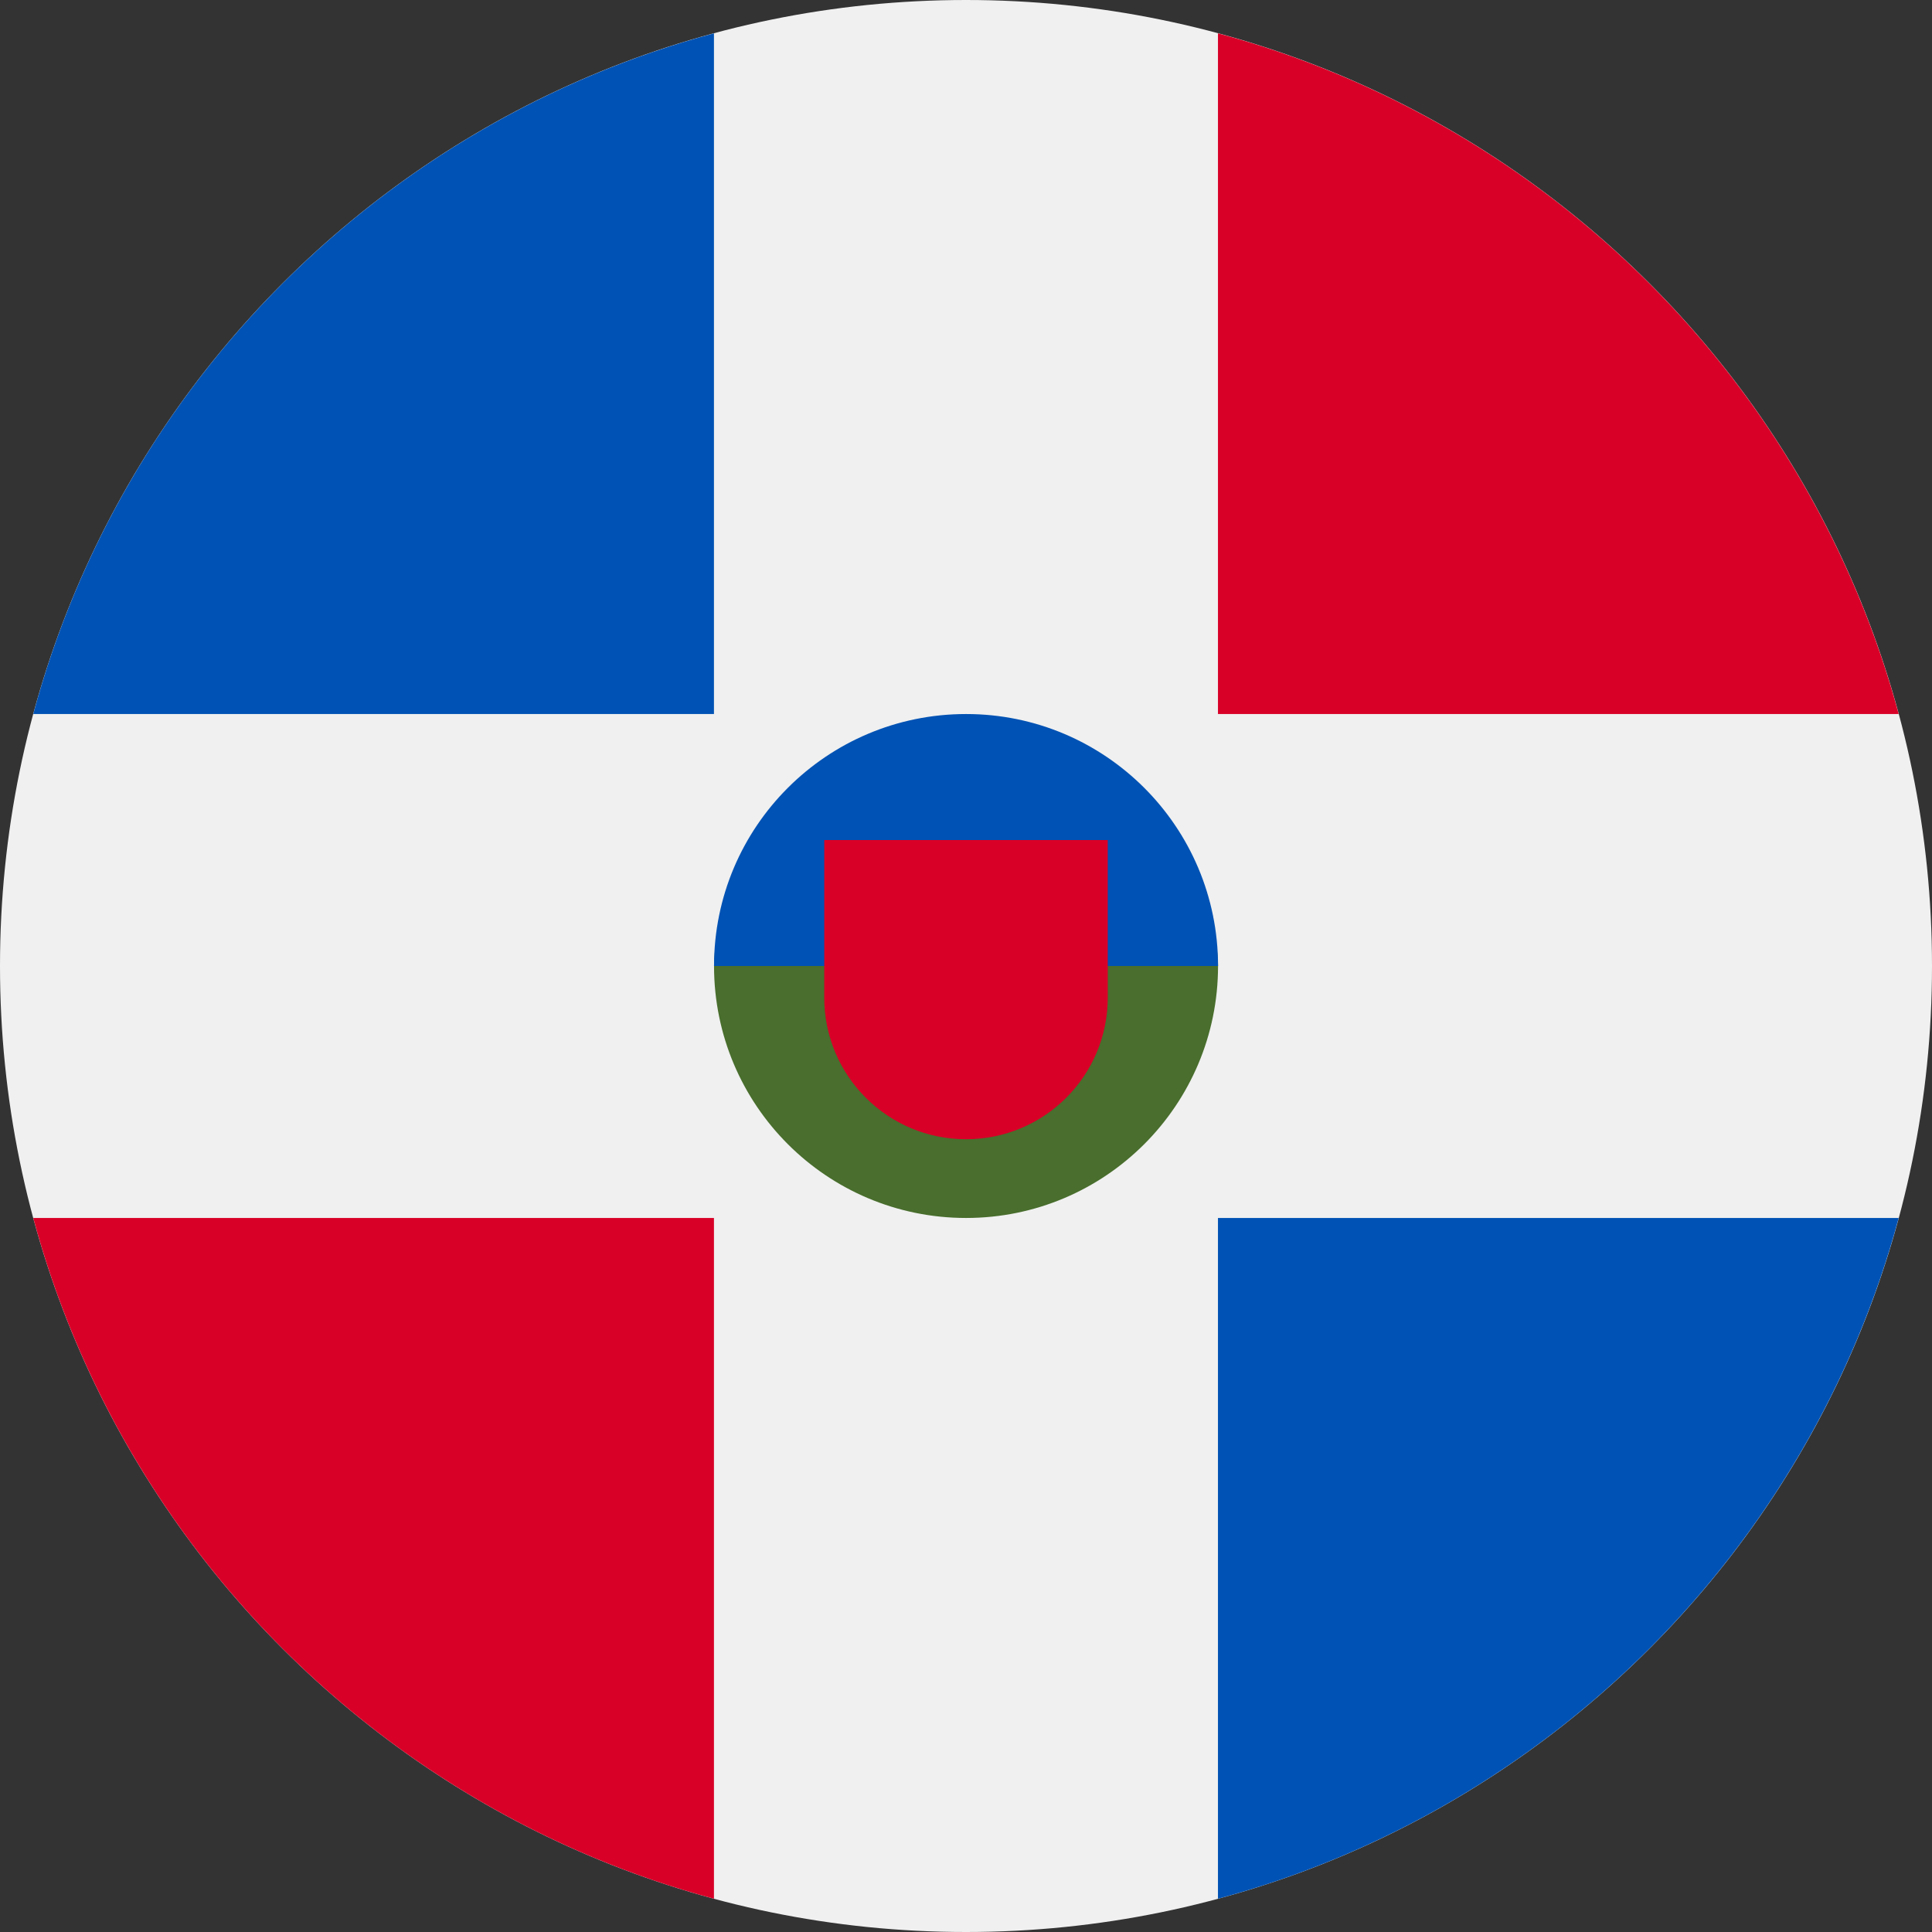
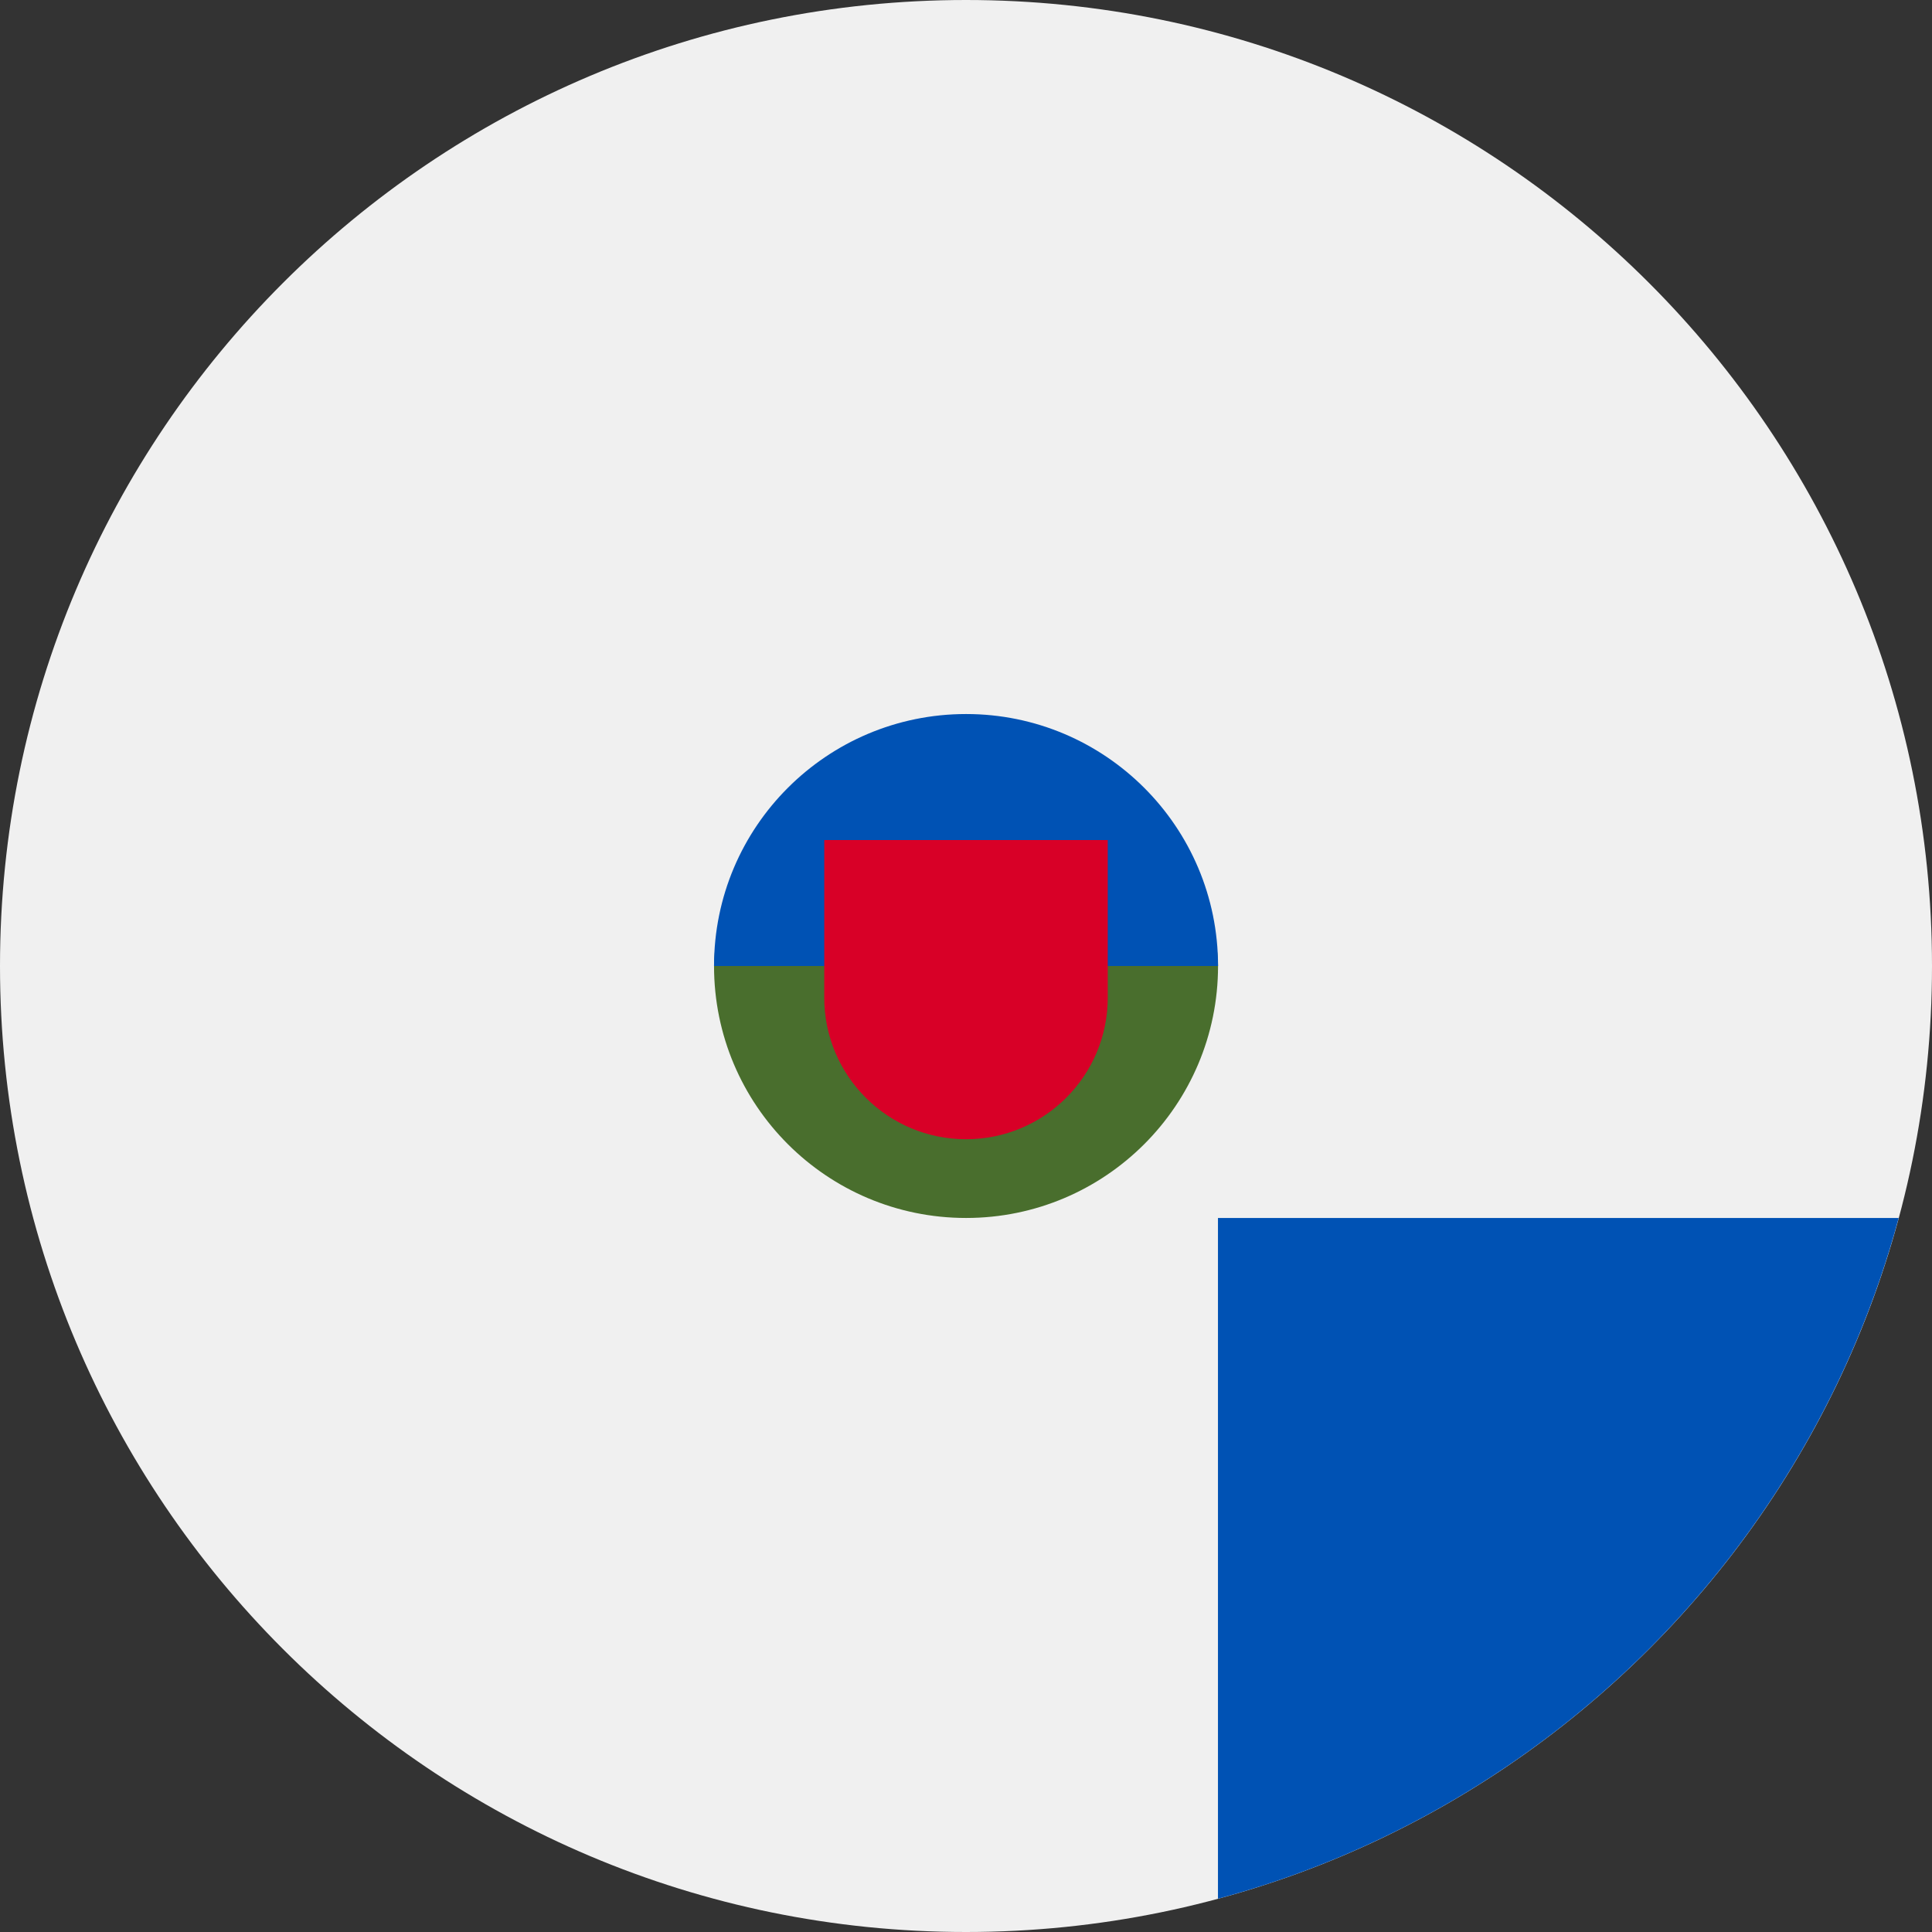
<svg xmlns="http://www.w3.org/2000/svg" width="24" height="24" viewBox="0 0 24 24" fill="none">
  <rect x="0" y="0" width="24" height="24" fill="#333333" stroke="none" />
  <path d="M12 24C18.627 24 24 18.627 24 12C24 5.373 18.627 0 12 0C5.373 0 0 5.373 0 12C0 18.627 5.373 24 12 24Z" fill="#F0F0F0" />
-   <path d="M0.413 15.13C1.521 19.241 4.758 22.479 8.869 23.587V15.13H0.413Z" fill="#D80027" />
-   <path d="M8.869 0.414C4.758 1.522 1.521 4.759 0.413 8.87H8.869V0.414H8.869Z" fill="#0052B4" />
-   <path d="M23.586 8.87C22.478 4.759 19.241 1.522 15.13 0.414V8.87H23.586V8.87Z" fill="#D80027" />
  <path d="M15.13 23.587C19.241 22.479 22.478 19.241 23.586 15.13H15.13V23.587Z" fill="#0052B4" />
  <path d="M15.131 12C15.131 13.729 13.729 15.13 12.001 15.13C10.272 15.13 8.87 13.729 8.87 12C8.87 10.271 12.001 8.87 12.001 8.87C12.001 8.87 15.131 10.271 15.131 12Z" fill="#496E2D" />
  <path d="M8.87 12C8.87 10.271 10.272 8.87 12.001 8.87C13.729 8.87 15.131 10.271 15.131 12" fill="#0052B4" />
  <path d="M10.239 10.435V12.392C10.239 13.364 11.028 14.152 12 14.152C12.973 14.152 13.761 13.364 13.761 12.392V10.435H10.239Z" fill="#D80027" />
</svg>